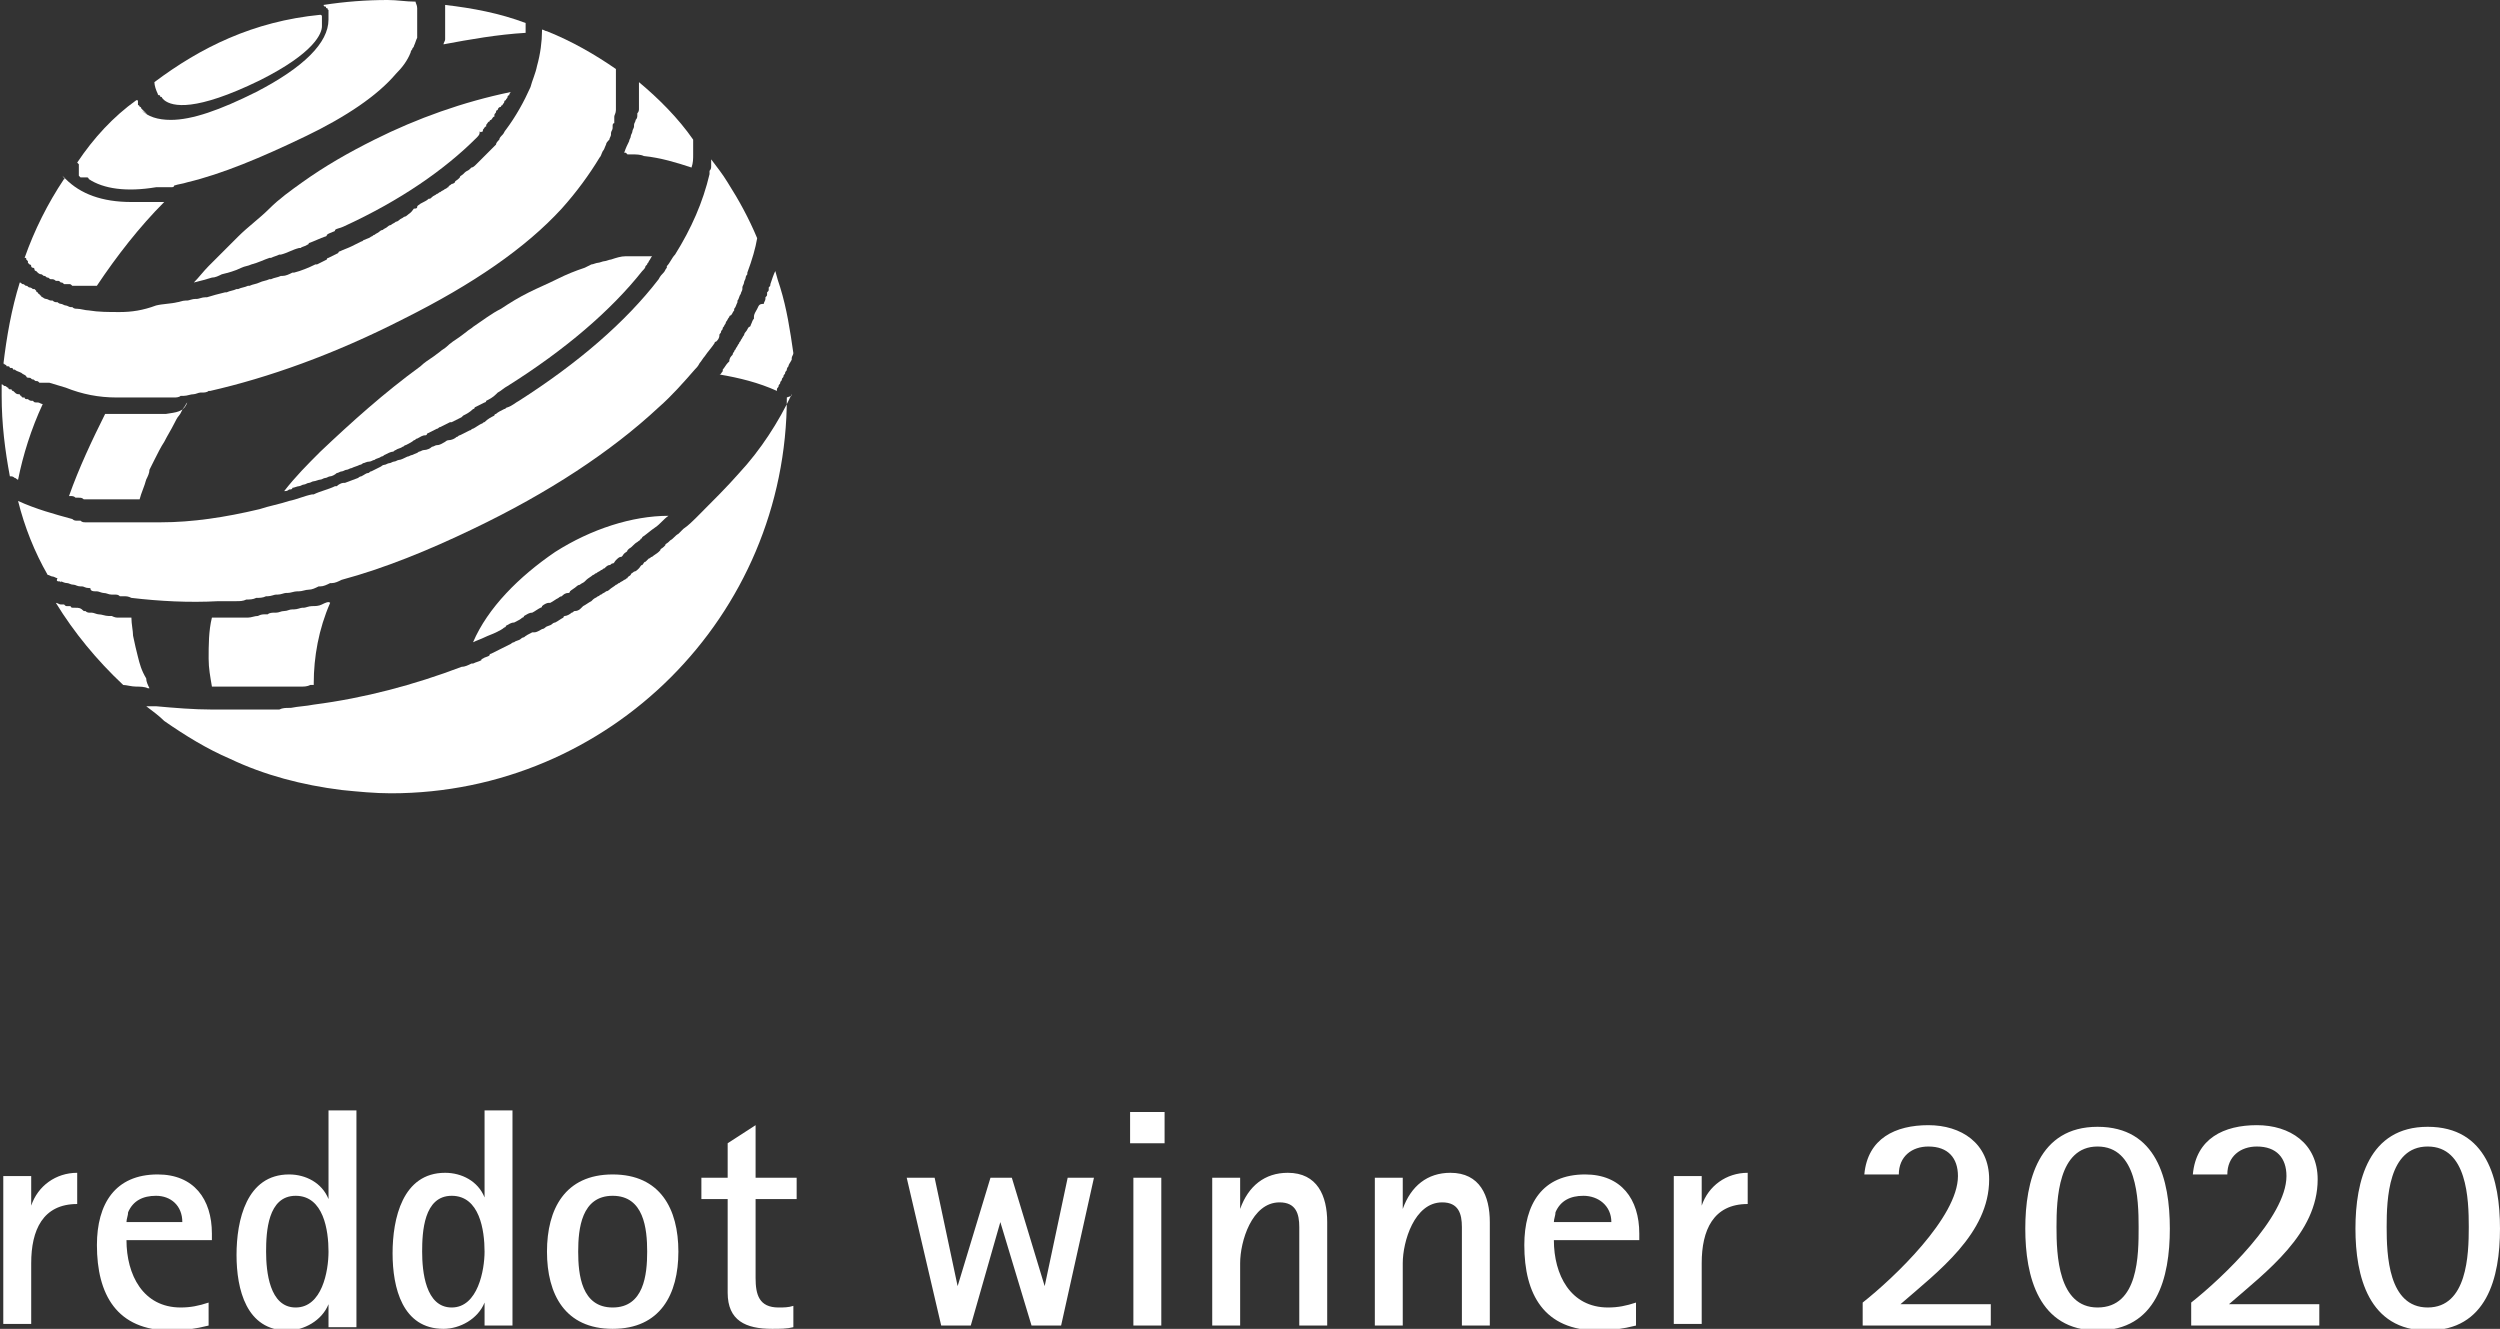
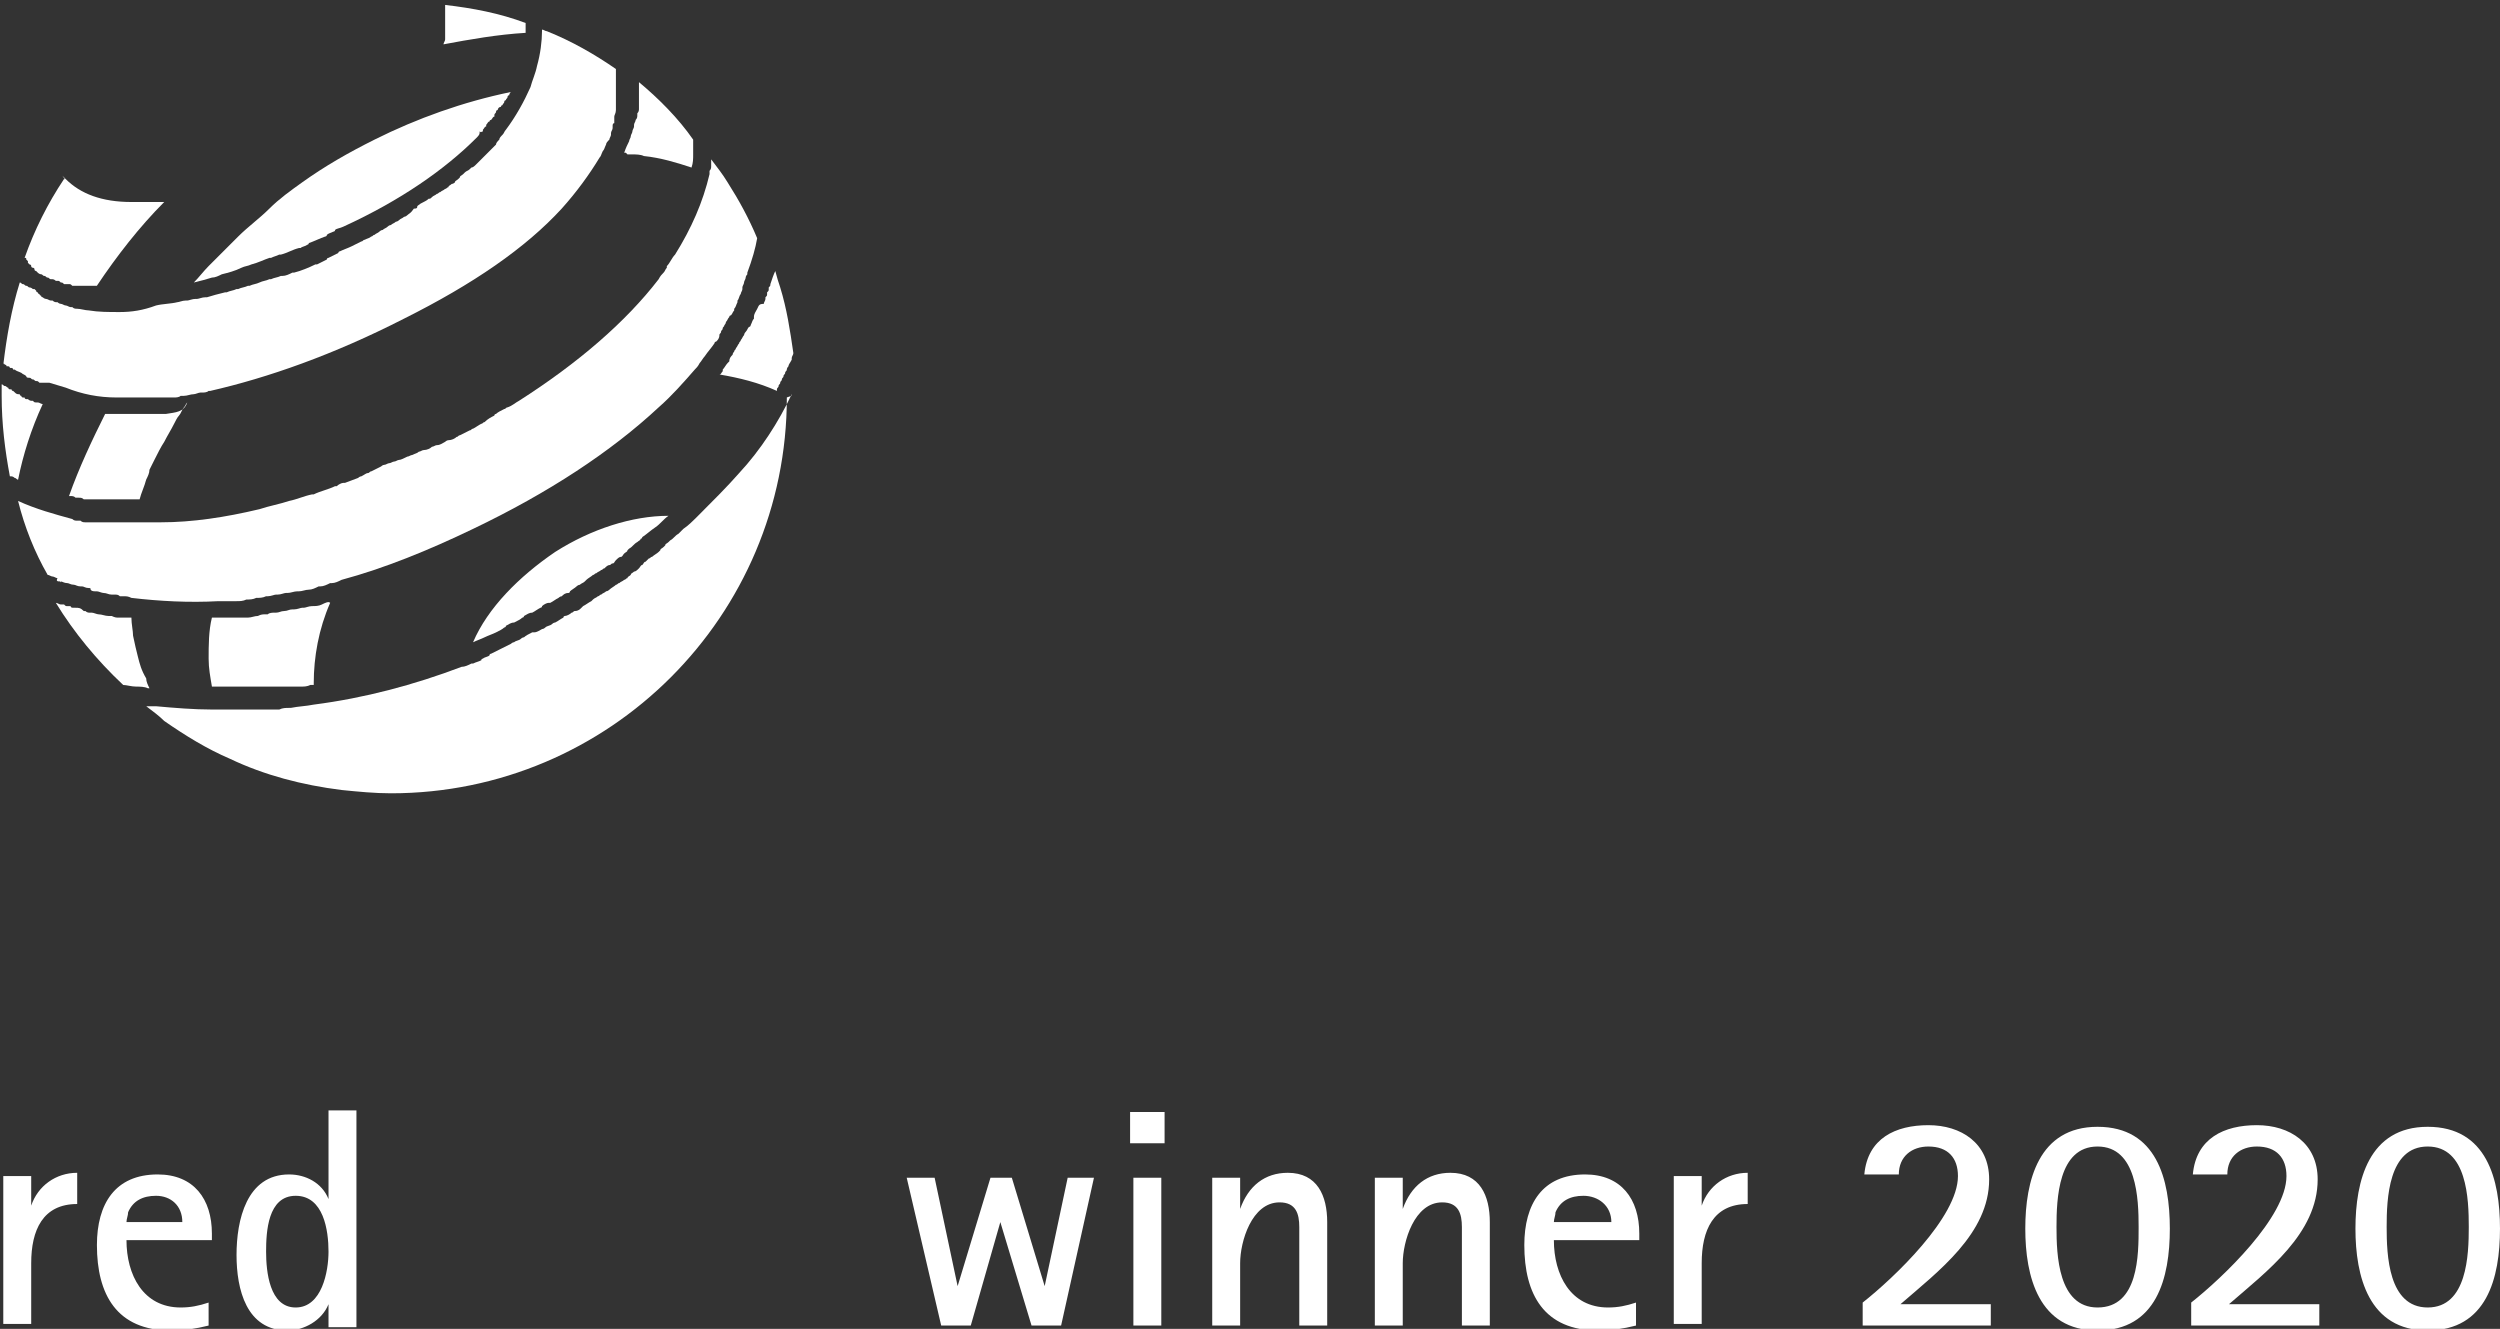
<svg xmlns="http://www.w3.org/2000/svg" enable-background="new 0 0 152.2 80.9" viewBox="0 0 152.2 80.9">
  <rect x="0" y="0" width="152.2" height="80.9" fill="#333333" stroke="none" />
  <g fill="#fff">
    <path d="m.2 22.1s.1 0 0 0c.1.1.1.1.1.1s.1 0 .1.1h.1s.1 0 .1.1h.1s.1 0 .1.1h.1c.1.1.2.1.4.2.1.1.2.1.3.2 0 .1.1.1.2.1.1 0 .1.1.2.1.1 0 .1.1.2.1.1 0 .1 0 .2.1h.1.1.1.1.1.1c.3.1.7.2 1 .3 1 .4 2 .6 3.1.6h.8.1.3.1.4.5.1.4.2.4.2c.1 0 .3 0 .4-.1h.2c.2 0 .4-.1.6-.1.1 0 .3-.1.4-.1h.1c.1 0 .3 0 .4-.1h.1c3.5-.8 7.5-2.2 11.8-4.4 4.2-2.1 7.4-4.3 9.6-6.7.9-1 1.7-2.1 2.3-3.1.1-.1.1-.2.2-.4.1-.1.1-.2.2-.4 0-.1.1-.2.2-.3 0-.1.1-.2.1-.3v-.1c0-.1.1-.2.1-.3v-.1c0-.1 0-.2.1-.2 0-.1 0-.1 0-.2s0-.1 0-.2.1-.2.1-.4c0-.1 0-.2 0-.3v-.1c0-.1 0-.1 0-.2v-.1c0-.1 0-.2 0-.3 0 0 0 0 0-.1s0-.1 0-.2v-.1c0-.1 0-.1 0-.2 0 0 0 0 0-.1s0-.2 0-.2c0-.2 0-.4 0-.6-1.3-.9-2.7-1.7-4.2-2.3-.1 0-.2-.1-.3-.1v.1c0 .6-.1 1.4-.3 2.1-.1.5-.3.9-.4 1.3-.4.9-.9 1.8-1.5 2.6-.1.1-.1.2-.2.3-.1.1-.2.2-.2.3-.1.1-.2.2-.2.3-.4.4-.8.8-1.2 1.2-.1.1-.2.2-.3.2 0 0-.1.1-.1.1-.1.1-.2.1-.3.2 0 0-.1.1-.1.1-.1.1-.2.1-.2.2 0 0-.1.1-.1.1-.1.1-.2.1-.2.2 0 0-.1.1-.2.1-.1.1-.2.1-.2.2-.1 0-.1.1-.2.1-.1.1-.2.1-.3.2-.1 0-.1.1-.2.1-.1.1-.2.1-.3.2s-.1.1-.2.1c-.1.1-.3.2-.5.3-.1.1-.2.1-.2.2s-.1.1-.2.1c-.2.3-.3.3-.4.4s-.2.1-.2.1c-.1.1-.2.1-.3.2s-.2.1-.2.1c-.1.1-.2.1-.3.2-.1 0-.2.1-.2.1-.1.1-.2.1-.3.2-.1 0-.2.1-.2.1-.1.1-.2.1-.3.2-.1 0-.1.1-.2.1-.1.1-.2.1-.4.2-.1 0-.1.1-.2.1-.2.1-.4.2-.6.3s-.5.2-.7.3c0 0-.1 0-.1.1-.2.1-.4.2-.6.3 0 0-.1 0-.1.1-.2.1-.4.2-.6.3h-.1c-.4.2-.9.4-1.3.5h-.1c-.2.1-.4.2-.6.2h-.1c-.2.1-.4.1-.6.2h-.1c-.2.1-.4.1-.6.2-.2.1-.4.1-.6.2h-.1c-.2.1-.4.1-.6.2h-.1c-.2.1-.4.1-.6.2h-.1c-.4.1-.8.2-1.1.3h-.1c-.2 0-.4.1-.5.1h-.1c-.2 0-.4.1-.5.1h-.1c-.2 0-.4.1-.5.1-.4.1-.9.1-1.3.2-.8.3-1.5.4-2.2.4s-1.3 0-1.9-.1c-.2 0-.5-.1-.7-.1-.1 0-.2 0-.3-.1 0 0 0 0-.1 0s-.2-.1-.3-.1c-.1 0-.2-.1-.3-.1-.1 0-.2-.1-.2-.1h-.1c-.1 0-.2-.1-.2-.1h-.1c-.1 0-.2-.1-.3-.1s-.2-.1-.2-.1-.1 0-.1-.1c0 0-.1 0-.1-.1 0 0-.1 0-.1-.1 0 0-.1 0-.1-.1 0 0-.1-.1-.1-.1s0 0-.1 0c0 0-.1-.1-.2-.1-.1 0-.1-.1-.2-.1-.1 0-.1-.1-.2-.1-.1 0-.1-.1-.2-.1-.5 1.6-.8 3.3-1 5 0-.2 0-.2 0-.1z" />
-     <path d="m38.5 15.6h-.2-.2c-.3 0-.6.1-.9.2-.1 0-.3.1-.4.1s-.3.1-.4.1-.3.1-.4.1l-.2.1-.2.1c-.6.2-1.1.4-1.7.7s-1.1.5-1.7.8-1.1.6-1.7 1c-.6.3-1.1.7-1.7 1.1-.1.1-.3.2-.4.3l-.4.3c-.3.2-.6.4-.8.6-.1.1-.3.2-.4.3l-.4.3c-.3.2-.6.4-.8.6-2.2 1.6-4.2 3.4-6.1 5.2-.8.8-1.5 1.5-2.2 2.4-.5.5-.5.5 0 0 .1 0 .2 0 .3-.1.1 0 .2 0 .2-.1.1 0 .3-.1.4-.1s.2-.1.3-.1.2-.1.3-.1.2-.1.3-.1.3-.1.4-.1.2-.1.3-.1.2-.1.3-.1.3-.1.4-.2c.1 0 .2-.1.3-.1s.2-.1.3-.1.2-.1.3-.1c.2-.1.3-.1.5-.2.1 0 .2-.1.2-.1.1 0 .2-.1.4-.1.1 0 .2-.1.3-.1.1-.1.3-.1.4-.2.1 0 .2-.1.2-.1.2-.1.4-.2.5-.2s.1-.1.2-.1c.1-.1.3-.1.4-.2.1 0 .1-.1.2-.1.2-.1.4-.2.5-.3.1 0 .1-.1.2-.1.2-.1.3-.2.5-.2 0 0 .1 0 .1-.1.2-.1.4-.2.6-.3.1 0 .1-.1.2-.1.2-.1.4-.2.6-.3h.1c.2-.1.4-.2.6-.3 0 0 .1-.1.1-.1.2-.1.4-.2.6-.4 0 0 .1 0 .1-.1.2-.1.4-.2.6-.3 0 0 .1 0 .1-.1.2-.1.4-.2.6-.4 0 0 .1-.1.1-.1.2-.1.4-.3.6-.4 3.5-2.2 6.3-4.6 8.2-7 .1-.1.2-.2.2-.3 0 0 .1-.1.1-.1 0-.1.1-.1.1-.2.1-.1.1-.2.2-.3-.3 0-.6 0-.9 0 0 0-.1 0-.3 0z" />
    <path d="m10.1 25.2c-.2 0-.4 0-.5 0 0 0 0 0-.1 0-.2 0-.3 0-.5 0h-.1c-.1 0-.3 0-.4 0s-.1 0-.2 0-.2 0-.3 0c-.2 0-.3 0-.5 0s-.4 0-.6 0c-.2 0-.4 0-.5 0-.8 1.6-1.6 3.3-2.2 5h.1c.1 0 .2 0 .3.1h.2c.1 0 .2 0 .3.1h.2.3.2.3.2.3.3.3.3.3.3.3.1c.1-.4.3-.8.4-1.2.1-.2.2-.4.2-.6.1-.2.2-.4.3-.6.2-.4.4-.8.6-1.1.2-.4.4-.7.6-1.1.1-.2.2-.4.3-.5s.2-.4.3-.5.1-.2.2-.3c-.2.6-.7.6-1.3.7z" />
    <path d="m2.6 24.6c-.1 0-.2-.1-.3-.1 0 0 0 0-.1 0s-.1 0-.2-.1h-.1s-.1 0-.2-.1h-.1s-.1 0-.1-.1h-.1s-.1 0-.1-.1c0 0-.1 0-.1-.1h-.1c-.1 0-.2-.1-.3-.2-.1 0-.1-.1-.1-.1s0 0-.1 0-.1-.1-.1-.1c-.1 0-.1-.1-.2-.1s-.1-.1-.2-.1v.7c0 1.7.2 3.3.5 4.9h.1c.1 0 .2.1.2.1.1 0 .1.1.2.1.3-1.5.8-3.1 1.5-4.6z" />
    <path d="m38.2 9.4h.3c.2 0 .5 0 .7.1 1 .1 2 .4 2.9.7.1-.3.1-.5.1-.8 0-.1 0-.1 0-.1v-.1-.1-.1-.1-.1-.1c0-.1 0-.1 0-.2-.9-1.3-2.1-2.5-3.3-3.5v.5.1.1.1.1.1.1.2.1.2c0 .1 0 .2-.1.3v.1c0 .1 0 .2-.1.3 0 .1-.1.2-.1.3v.1c0 .1-.1.2-.1.3 0 .1-.1.2-.1.3 0 .1-.1.2-.1.3-.1.2-.2.4-.3.7h.1z" />
    <path d="m32 2c0-.1 0-.1 0-.2 0-.1 0-.3 0-.4-1.6-.6-3.2-.9-4.9-1.1v.2.2.2.1.2s0 .2 0 .2v.1.2.1.2.1.1.2c0 .1-.1.2-.1.3 1.6-.3 3.3-.6 5-.7z" />
-     <path d="m1.6 15.8s.1 0 0 0c.1.1.1.1.1.1v.1s.1.1.1.1.1 0 .1.1.1.1.1.1.1 0 .1.1.1.1.1.1.1.1.1.1.1.1.2.1.1.1.2.1c.1 0 .1.1.2.1s.1.1.2.1h.1s.1 0 .2.1h.1c.1 0 .1 0 .2.1.1 0 .1 0 .2.1h.1.1.1c.1 0 .1 0 .2.1h.1.2.1.1.1.2.1.1.1.1.1.2c1.2-1.8 2.6-3.6 4.1-5.1-.1 0-.2 0-.3 0-.1 0-.2 0-.3 0 0 0 0 0-.1 0s-.2 0-.2 0h-.1c-.1 0-.2 0-.3 0-.2 0-.5 0-.7 0-1.8 0-3.1-.5-4-1.4 0 0-.1-.1-.1-.1s-.1-.1-.1-.1c.2.3.2.2.1.2-1 1.5-1.8 3.1-2.4 4.8.1 0 .1 0 .1.1z" />
+     <path d="m1.6 15.8c.1.1.1.1.1.1v.1s.1.1.1.1.1 0 .1.1.1.1.1.1.1 0 .1.1.1.1.1.1.1.1.1.1.1.1.2.1.1.1.2.1c.1 0 .1.1.2.1s.1.1.2.1h.1s.1 0 .2.1h.1c.1 0 .1 0 .2.1.1 0 .1 0 .2.1h.1.1.1c.1 0 .1 0 .2.1h.1.2.1.1.1.2.1.1.1.1.1.2c1.2-1.8 2.6-3.6 4.1-5.1-.1 0-.2 0-.3 0-.1 0-.2 0-.3 0 0 0 0 0-.1 0s-.2 0-.2 0h-.1c-.1 0-.2 0-.3 0-.2 0-.5 0-.7 0-1.8 0-3.1-.5-4-1.4 0 0-.1-.1-.1-.1s-.1-.1-.1-.1c.2.3.2.2.1.2-1 1.5-1.8 3.1-2.4 4.8.1 0 .1 0 .1.1z" />
    <path d="m18.4 11.1c-.7.5-1.4 1-2 1.6s-1.3 1.1-1.9 1.7-1.2 1.2-1.8 1.8c-.3.3-.6.7-.9 1 .4-.1.8-.2 1.1-.3.2 0 .4-.1.6-.2.4-.1.8-.2 1.2-.4.2-.1.4-.1.6-.2.4-.1.8-.3 1.1-.4h.1c.2-.1.3-.1.5-.2h.1c.4-.1.7-.3 1.1-.4h.1c.1-.1.3-.1.4-.2 0 0 .1 0 .1-.1.3-.1.7-.3 1-.4 0 0 .1 0 .1-.1.1-.1.2-.1.4-.2 0 0 .1 0 .1-.1.1-.1.3-.1.5-.2 3.5-1.6 6.2-3.5 8.1-5.4.1-.1.2-.2.2-.3 0 0 0 0 0-.1.1.1.1 0 .2 0 0 0 0 0 0-.1.1-.1.1-.2.2-.2 0 0 0 0 0-.1.1-.1.1-.2.2-.2 0 0 0-.1.1-.1.1-.1.1-.2.2-.2 0 0 0 0 0-.1s.1-.1.1-.2c0 0 0-.1.1-.1 0-.1.1-.2.2-.2 0 0 0-.1.1-.1 0-.1.1-.1.1-.2 0 0 0-.1.1-.1 0-.1.1-.1.1-.2 0 0 0-.1.1-.1 0-.1.1-.2.1-.2-2.9.6-5.7 1.6-8.3 2.9-1.6.8-3 1.6-4.4 2.6z" />
    <path d="m3.7 35.4c.1 0 .2.1.4.1.1 0 .2.1.4.1.1 0 .2.1.4.1h.1c.1 0 .2.1.4.1h.1c0 .2.2.2.3.2h.1c.1 0 .3.1.4.1.2 0 .3.1.5.1h.2c.1 0 .2 0 .3.1h.2c.2 0 .3 0 .5.1 1.7.2 3.5.3 5.3.2h.5.1.5c.2 0 .4 0 .6-.1.2 0 .4 0 .6-.1.2 0 .4 0 .6-.1h.1c.2 0 .4-.1.5-.1h.1c.2 0 .4-.1.5-.1h.1c.2 0 .4-.1.6-.1h.1c.2 0 .4-.1.6-.1.2 0 .4-.1.6-.2h.1c.2 0 .4-.1.6-.2h.1c.2 0 .4-.1.6-.2 2.6-.7 5.3-1.8 8-3.1 4.6-2.2 8.4-4.7 11.3-7.4.8-.7 1.5-1.5 2.2-2.3.1-.1.2-.2.3-.4.1-.1.2-.3.3-.4.2-.3.4-.5.6-.8 0 0 0-.1.1-.1.1-.1.2-.2.2-.4 0-.1.1-.1.1-.2s.1-.1.1-.2.1-.1.1-.2c0 0 .1-.1.1-.2.1-.1.1-.2.2-.3 0 0 0-.1.1-.1.1-.1.1-.2.2-.3 0 0 0 0 0-.1.1-.1.1-.2.2-.4v-.1c.1-.1.1-.3.2-.4 0-.1.1-.2.1-.3 0 0 0 0 0-.1s.1-.2.1-.3c0-.1.1-.2.1-.3 0 0 0-.1.1-.2v-.1c.3-.8.5-1.5.6-2.1-.5-1.2-1.1-2.3-1.8-3.4-.3-.5-.7-1-1-1.4v.3.1c0 .1 0 .2-.1.3v.2c-.4 1.7-1.1 3.3-2.1 4.9-.2.2-.3.5-.5.7v.1c-.1.1-.1.2-.2.3s-.2.2-.3.4c-2 2.6-4.9 5.1-8.5 7.4-.2.1-.4.3-.7.4-.1 0-.1.1-.2.1-.2.1-.4.2-.5.3 0 0-.1 0-.1.1-.2.1-.4.2-.6.4-.1 0-.1.1-.2.1-.2.1-.3.2-.5.3-.1 0-.1.1-.2.1-.2.1-.4.2-.6.3-.1 0-.1.1-.2.1-.1.1-.3.2-.5.2-.1 0-.2.1-.2.1-.2.1-.3.2-.5.2-.1 0-.2.1-.3.1-.1.1-.3.2-.5.2-.1 0-.2.1-.3.1-.1.1-.2.1-.4.2-.1 0-.2.1-.3.1-.2.1-.4.2-.5.2s-.2.1-.3.1-.2.1-.3.1-.2.1-.3.1-.2.1-.2.1c-.2.1-.4.2-.6.3-.1 0-.1.1-.2.1s-.2.1-.4.2c0 0-.1 0-.2.1-.3.1-.5.2-.8.3h-.1c-.1 0-.3.1-.4.2h-.1c-.4.2-.9.3-1.3.5 0 0 0 0-.1 0-.5.1-.9.3-1.4.4-.6.2-1.2.3-1.8.5-2.1.5-4.1.8-6 .8-.2 0-.5 0-.7 0-.3 0-.6 0-.9 0-.1 0-.2 0-.3 0s-.2 0-.2 0c-.1 0-.2 0-.3 0s-.2 0-.2 0c-.1 0-.2 0-.3 0s-.2 0-.2 0c-.1 0-.2 0-.3 0s-.2 0-.2 0c-.1 0-.2 0-.3 0s-.2 0-.2 0c-.1 0-.2 0-.3 0s-.2 0-.2 0c-.1 0-.2 0-.3-.1-.1 0-.2 0-.2 0-.1 0-.2 0-.3-.1-1.1-.3-2.2-.6-3.3-1.1.4 1.6 1 3.1 1.8 4.5.1 0 .2.1.3.1.1 0 .2.1.3.1-.1.2 0 .2.2.2-.1 0 0 .1 0 0z" />
-     <path d="m9.6 5.7s0 .1.1.1 0 .1.1.1 0 0 .1.1c0 0 .1.1.1.1.5.4 1.9.7 5.8-1.2 3.4-1.7 3.8-2.9 3.8-3.3v-.1s0 0 0-.1 0 0 0-.1v-.1s0 0 0-.1 0 0 0-.1c0-.1-.1-.1-.1-.1s0 0 0 0c-4.1.4-7.3 2-10.1 4.1 0 .2.1.5.2.7z" />
    <path d="m48.2 24c-.8 1.7-1.9 3.4-3.2 4.8-.7.8-1.6 1.7-2.6 2.7-.2.2-.5.5-.8.7 0 0 0 0-.1.1s-.2.2-.2.2c-.2.1-.3.3-.5.4 0 0 0 0-.1.1s-.2.1-.2.2c0 0-.1.1-.1.1-.1.1-.2.1-.2.2 0 0-.1.1-.1.1-.1.1-.3.2-.4.3-.1 0-.1.1-.2.1-.1.1-.1.1-.2.2-.1 0-.1.1-.2.2-.1 0-.1.1-.2.2s-.2.2-.3.2c-.1.1-.2.1-.2.2-.1.1-.2.1-.2.2-.1 0-.1.1-.2.1-.1.1-.2.1-.3.2-.1 0-.1.1-.2.1-.1.1-.3.2-.4.3 0 0-.1.1-.2.1-.1.1-.2.1-.3.2-.1 0-.1.1-.2.1-.1.1-.2.1-.3.2 0 0-.1.1-.1.1-.2.1-.3.2-.5.3 0 0-.1.1-.1.1-.1.1-.2.2-.4.2-.1 0-.1.1-.2.1-.1.1-.3.2-.4.2 0 0-.1 0-.1.1-.2.1-.3.2-.5.3 0 0-.1 0-.2.1s-.3.1-.4.2c0 0-.1.1-.2.1-.2.1-.3.2-.5.2 0 0 0 0-.1 0-.2.1-.4.2-.5.3 0 0-.1 0-.2.1s-.3.1-.4.2c0 0-.1 0-.2.1-.2.1-.4.2-.6.3s-.4.2-.6.3c0 0-.1 0-.1.1-.1.1-.3.1-.4.2 0 0-.1 0-.1.1-.2.1-.3.1-.5.2h-.1c-.2.1-.4.2-.6.2-2.9 1.1-5.9 1.9-9 2.3-.5.1-.9.1-1.4.2 0 0 0 0-.1 0-.2 0-.4 0-.6.1h-.1c-.2 0-.4 0-.6 0-.2 0-.5 0-.7 0h-.1c-.2 0-.4 0-.6 0-.1 0-.1 0-.2 0-.2 0-.3 0-.5 0-.1 0-.1 0-.2 0-.2 0-.4 0-.7 0-.1 0-.3 0-.4 0-1.1 0-2.3-.1-3.4-.2-.2 0-.4 0-.6 0 .4.3.8.6 1.1.9 1.3.9 2.6 1.7 4 2.3 2.1 1 4.4 1.6 6.8 1.9 1 .1 2 .2 3 .2 13.3 0 24.1-10.8 24.1-24.1.3-.1.3-.1.3-.2z" />
-     <path d="m4.7 9.9c.1.1.1.1.1.1v.1.1.1.1.1.1.1s0 0 .1.1h.1.1.1.1s.1 0 .1.1c.9.6 2.3.8 4.1.5h.2.1.2.2.2c.1 0 .2 0 .2-.1.3-.1.5-.1.8-.2 2.1-.5 4.5-1.5 7.2-2.8 2.5-1.2 4.4-2.5 5.5-3.8.4-.4.7-.8.9-1.3 0-.1.1-.2.1-.2 0-.1.1-.1.1-.2.1-.2.1-.3.2-.5 0-.1 0-.1 0-.2 0 0 0 0 0-.1s0-.1 0-.2c0 0 0 0 0-.1 0 0 0-.1 0-.2 0 0 0 0 0-.1s0-.1 0-.2c0 0 0-.1 0-.2v-.1-.1-.1-.1c0-.1 0-.1 0-.1 0-.2-.1-.3-.1-.4-.6 0-1.1-.1-1.7-.1-1.3 0-2.6.1-3.9.3 0 0 0 .1.1.1s0 .1.1.1 0 .1.1.1v.1.1.1.1.2c0 1.4-1.5 2.9-4.4 4.4-2.2 1.1-3.9 1.7-5.2 1.7-.8 0-1.4-.2-1.8-.6.4.3.4.3.3.2s-.1-.1-.1-.1-.1-.1-.1-.1-.1-.1-.1-.1c0-.1-.1-.1-.1-.1s0-.1-.1-.1c0 0 0 0 0-.1v-.1c0-.1 0-.1-.1-.1-1.4 1-2.6 2.3-3.6 3.8-.1 0 0 0 0 0z" />
    <path d="m19.6 36.8c-.2.1-.4.1-.6.1-.2 0-.4.1-.5.1 0 0 0 0-.1 0s-.3.1-.5.1h-.1c-.2 0-.3.1-.5.1-.2 0-.3.1-.5.1h-.1c-.1 0-.3 0-.4.1h-.1c-.2 0-.3 0-.5.1-.2 0-.4.1-.6.1-.1 0-.1 0-.2 0-.2 0-.3 0-.5 0-.1 0-.1 0-.2 0-.2 0-.4 0-.5 0h-.1c-.2 0-.4 0-.7 0-.2.8-.2 1.7-.2 2.5 0 .6.1 1.1.2 1.7h.2.6.3.5.3.5.3.4.3.4.3.4.3.4.3c.1 0 .3 0 .5-.1h.2v-.1c0-1.6.3-3.3 1-4.9-.1-.1-.3 0-.5.1z" />
    <path d="m46.1 18.8c-.1.2-.2.3-.2.5v.1c-.1.1-.1.2-.2.4 0 0 0 .1-.1.1-.1.1-.1.2-.2.3 0 0-.1.1-.1.2-.1.1-.1.2-.2.3 0 .1-.1.1-.1.2-.1.1-.1.2-.2.3 0 .1-.1.1-.1.2 0 0-.1.1-.1.2-.1.1-.2.2-.2.4 0 0-.1.1-.1.1-.1.1-.2.3-.3.4v.1c-.1.1-.1.2-.2.2 0 .1 0 .1 0 0 1.2.2 2.4.5 3.5 1 0 0 0 0 0-.1s.1-.1.1-.2.1-.1.1-.2.1-.1.1-.2.1-.1.1-.2.1-.1.1-.2.1-.1.1-.2c0 0 0-.1.1-.2 0-.1.1-.2.2-.4v-.1c0-.1.1-.2.1-.3-.2-1.4-.4-2.7-.8-4-.1-.3-.2-.6-.3-1-.1.2-.2.5-.3.8 0 .1 0 .1-.1.2v.1c0 .1 0 .1-.1.2v.1c0 .1 0 .1-.1.2v.1c0 .1-.1.2-.1.3-.3 0-.3.1-.4.3z" />
    <path d="m28.8 39.1c.2-.1.5-.2.7-.3.2-.1.5-.2.7-.3s.4-.2.5-.3c0 0 .1 0 .1-.1.2-.1.3-.2.5-.2.2-.1.4-.2.5-.3 0 0 .1 0 .1-.1.2-.1.3-.2.5-.2.2-.1.3-.2.5-.3 0 0 .1 0 .1-.1.1-.1.3-.2.4-.2h.1c.2-.1.3-.2.5-.3 0 0 .1-.1.2-.1.1-.1.2-.2.4-.2 0 0 .1 0 .1-.1.1-.1.3-.2.4-.3 0 0 .1-.1.2-.1.1-.1.2-.1.3-.2 0 0 .1-.1.1-.1.1-.1.3-.2.4-.3.1 0 .1-.1.2-.1.1-.1.2-.1.3-.2.1 0 .1-.1.2-.1.1-.1.2-.2.3-.2s.1-.1.2-.1.1-.1.2-.2.2-.2.3-.2.1-.1.2-.2.2-.1.2-.2c0 0 .1-.1.1-.1.2-.1.3-.3.5-.4.1-.1.2-.1.2-.2 0 0 .1 0 .1-.1.3-.2.5-.4.8-.6.3-.2.5-.5.8-.7-2.2 0-4.7.8-6.9 2.2-2.2 1.5-4.1 3.4-5 5.5z" />
    <path d="m8.4 40c-.1-.4-.2-.8-.3-1.3 0-.3-.1-.7-.1-1.1-.1 0-.2 0-.2 0-.1 0-.2 0-.4 0-.1 0-.2 0-.2 0-.1 0-.2 0-.4-.1-.1 0-.1 0-.2 0-.2 0-.4-.1-.6-.1-.1 0-.3-.1-.4-.1h-.1c-.1 0-.2 0-.3-.1h-.1c-.2-.2-.3-.2-.5-.2h-.1c-.1 0-.2 0-.2-.1-.1 0-.1 0-.2 0s-.1 0-.2-.1c-.1 0-.1 0-.2 0s-.2-.1-.3-.1c1.1 1.8 2.5 3.5 4.1 5 .2 0 .5.1.8.1.2 0 .5 0 .7.1h.1c-.1-.2-.2-.4-.2-.6-.3-.5-.4-.9-.5-1.3z" />
    <path d="m64.6 80.7 2-9h-1.6l-1.4 6.6-2-6.6h-1.3l-2 6.6-1.4-6.6h-1.7l2.1 9h1.8l1.8-6.3 1.9 6.3zm6.3-11.1v-1.9h-2.1v1.9zm-.2 11.1v-9h-1.7v9zm10.1 0v-6.3c0-1.6-.6-3-2.4-3-1.4 0-2.4.8-2.9 2.2v-1.9h-1.7v9h1.7v-3.8c0-1.3.7-3.7 2.4-3.7 1 0 1.2.7 1.2 1.5v1.1 4.9zm9.9 0v-6.3c0-1.6-.6-3-2.4-3-1.4 0-2.4.8-2.9 2.2v-1.9h-1.7v9h1.7v-3.8c0-1.3.7-3.7 2.4-3.7 1 0 1.2.7 1.2 1.5v1.1 4.9zm8.9-1.4c-.6.2-1.1.3-1.7.3-2.3 0-3.3-2-3.3-4.1h5.2v-.4c0-2.1-1.1-3.6-3.3-3.6-2.6 0-3.7 1.8-3.7 4.3 0 3 1.2 5.2 4.5 5.2.8 0 1.5-.1 2.3-.3zm-5-4.9c0-.2.1-.4.1-.6.3-.7.9-1 1.7-1 .9 0 1.7.6 1.7 1.6zm9 6.3v-3.8c0-2 .7-3.6 2.8-3.6v-1.9c-1.3 0-2.4.8-2.8 2v-1.8h-1.7v9h1.7zm17.6 0v-1.3h-5.5c2.3-2 5.4-4.3 5.4-7.6 0-2.2-1.7-3.3-3.7-3.3s-3.7.8-3.9 3h2.1c0-1.1.8-1.7 1.8-1.7 1.2 0 1.8.7 1.8 1.8 0 2.5-3.9 6.2-5.8 7.7v1.4zm6.5.3c3.6 0 4.4-3.2 4.4-6.2s-.8-6.2-4.4-6.2-4.4 3.3-4.4 6.2.8 6.2 4.4 6.2zm0-1.4c-2.4 0-2.5-3.2-2.5-4.9s.1-4.9 2.5-4.9 2.5 3.2 2.5 4.9 0 4.9-2.5 4.9zm13.5 1.1v-1.3h-5.5c2.3-2 5.4-4.3 5.4-7.6 0-2.2-1.7-3.3-3.7-3.3s-3.7.8-3.9 3h2.1c0-1.1.8-1.7 1.8-1.7 1.2 0 1.8.7 1.8 1.8 0 2.5-3.9 6.2-5.8 7.7v1.4zm6.6.3c3.6 0 4.4-3.2 4.4-6.2s-.8-6.2-4.4-6.2-4.4 3.3-4.4 6.2.8 6.2 4.4 6.2zm0-1.4c-2.4 0-2.5-3.2-2.5-4.9s.1-4.9 2.5-4.9 2.5 3.2 2.5 4.9-.1 4.9-2.5 4.9z" />
-     <path d="m31.2 80.7v-13.1h-1.7v5.3c-.4-1-1.4-1.5-2.4-1.5-2.6 0-3.2 2.8-3.2 4.9s.6 4.6 3.1 4.6c1 0 2.1-.6 2.5-1.6v1.4zm-3.7-1.1c-1.6 0-1.8-2.2-1.8-3.4s.1-3.4 1.8-3.4 2 2.1 2 3.4c0 1.1-.4 3.4-2 3.4zm9.8 1.3c2.9 0 4-2.1 4-4.7s-1.1-4.7-4-4.7-4 2.1-4 4.7 1.1 4.7 4 4.7zm0-1.3c-1.9 0-2.1-2-2.1-3.4s.2-3.4 2.1-3.4 2.1 2 2.1 3.4-.2 3.4-2.1 3.4zm11-.1c-.3.1-.6.1-.9.1-1.2 0-1.4-.8-1.4-1.8v-4.8h2.5v-1.3h-2.5v-3.2l-1.7 1.1v2.1h-1.6v1.3h1.6v5.7c0 1.7 1.1 2.2 2.7 2.2.5 0 .9 0 1.3-.1z" />
    <path d="m1.9 80.7v-3.8c0-2 .7-3.6 2.8-3.6v-1.9c-1.3 0-2.4.8-2.8 2v-1.8h-1.7v9h1.7zm10.8-1.4c-.6.2-1.1.3-1.7.3-2.3 0-3.3-2-3.3-4.1h5.2v-.4c0-2.1-1.1-3.6-3.3-3.6-2.6 0-3.7 1.8-3.7 4.3 0 3 1.2 5.2 4.5 5.2.8 0 1.5-.1 2.3-.3zm-5-4.9c0-.2.1-.4.1-.6.3-.7.9-1 1.7-1 .9 0 1.6.6 1.6 1.6zm14 6.3v-13.1h-1.7v5.4c-.4-1-1.4-1.5-2.4-1.5-2.6 0-3.2 2.8-3.2 4.9s.6 4.6 3.1 4.6c1 0 2.1-.6 2.5-1.6v1.4h1.7zm-3.7-1.1c-1.6 0-1.8-2.2-1.8-3.4s.1-3.4 1.8-3.4 2 2.1 2 3.4c0 1.2-.4 3.4-2 3.4z" />
  </g>
</svg>